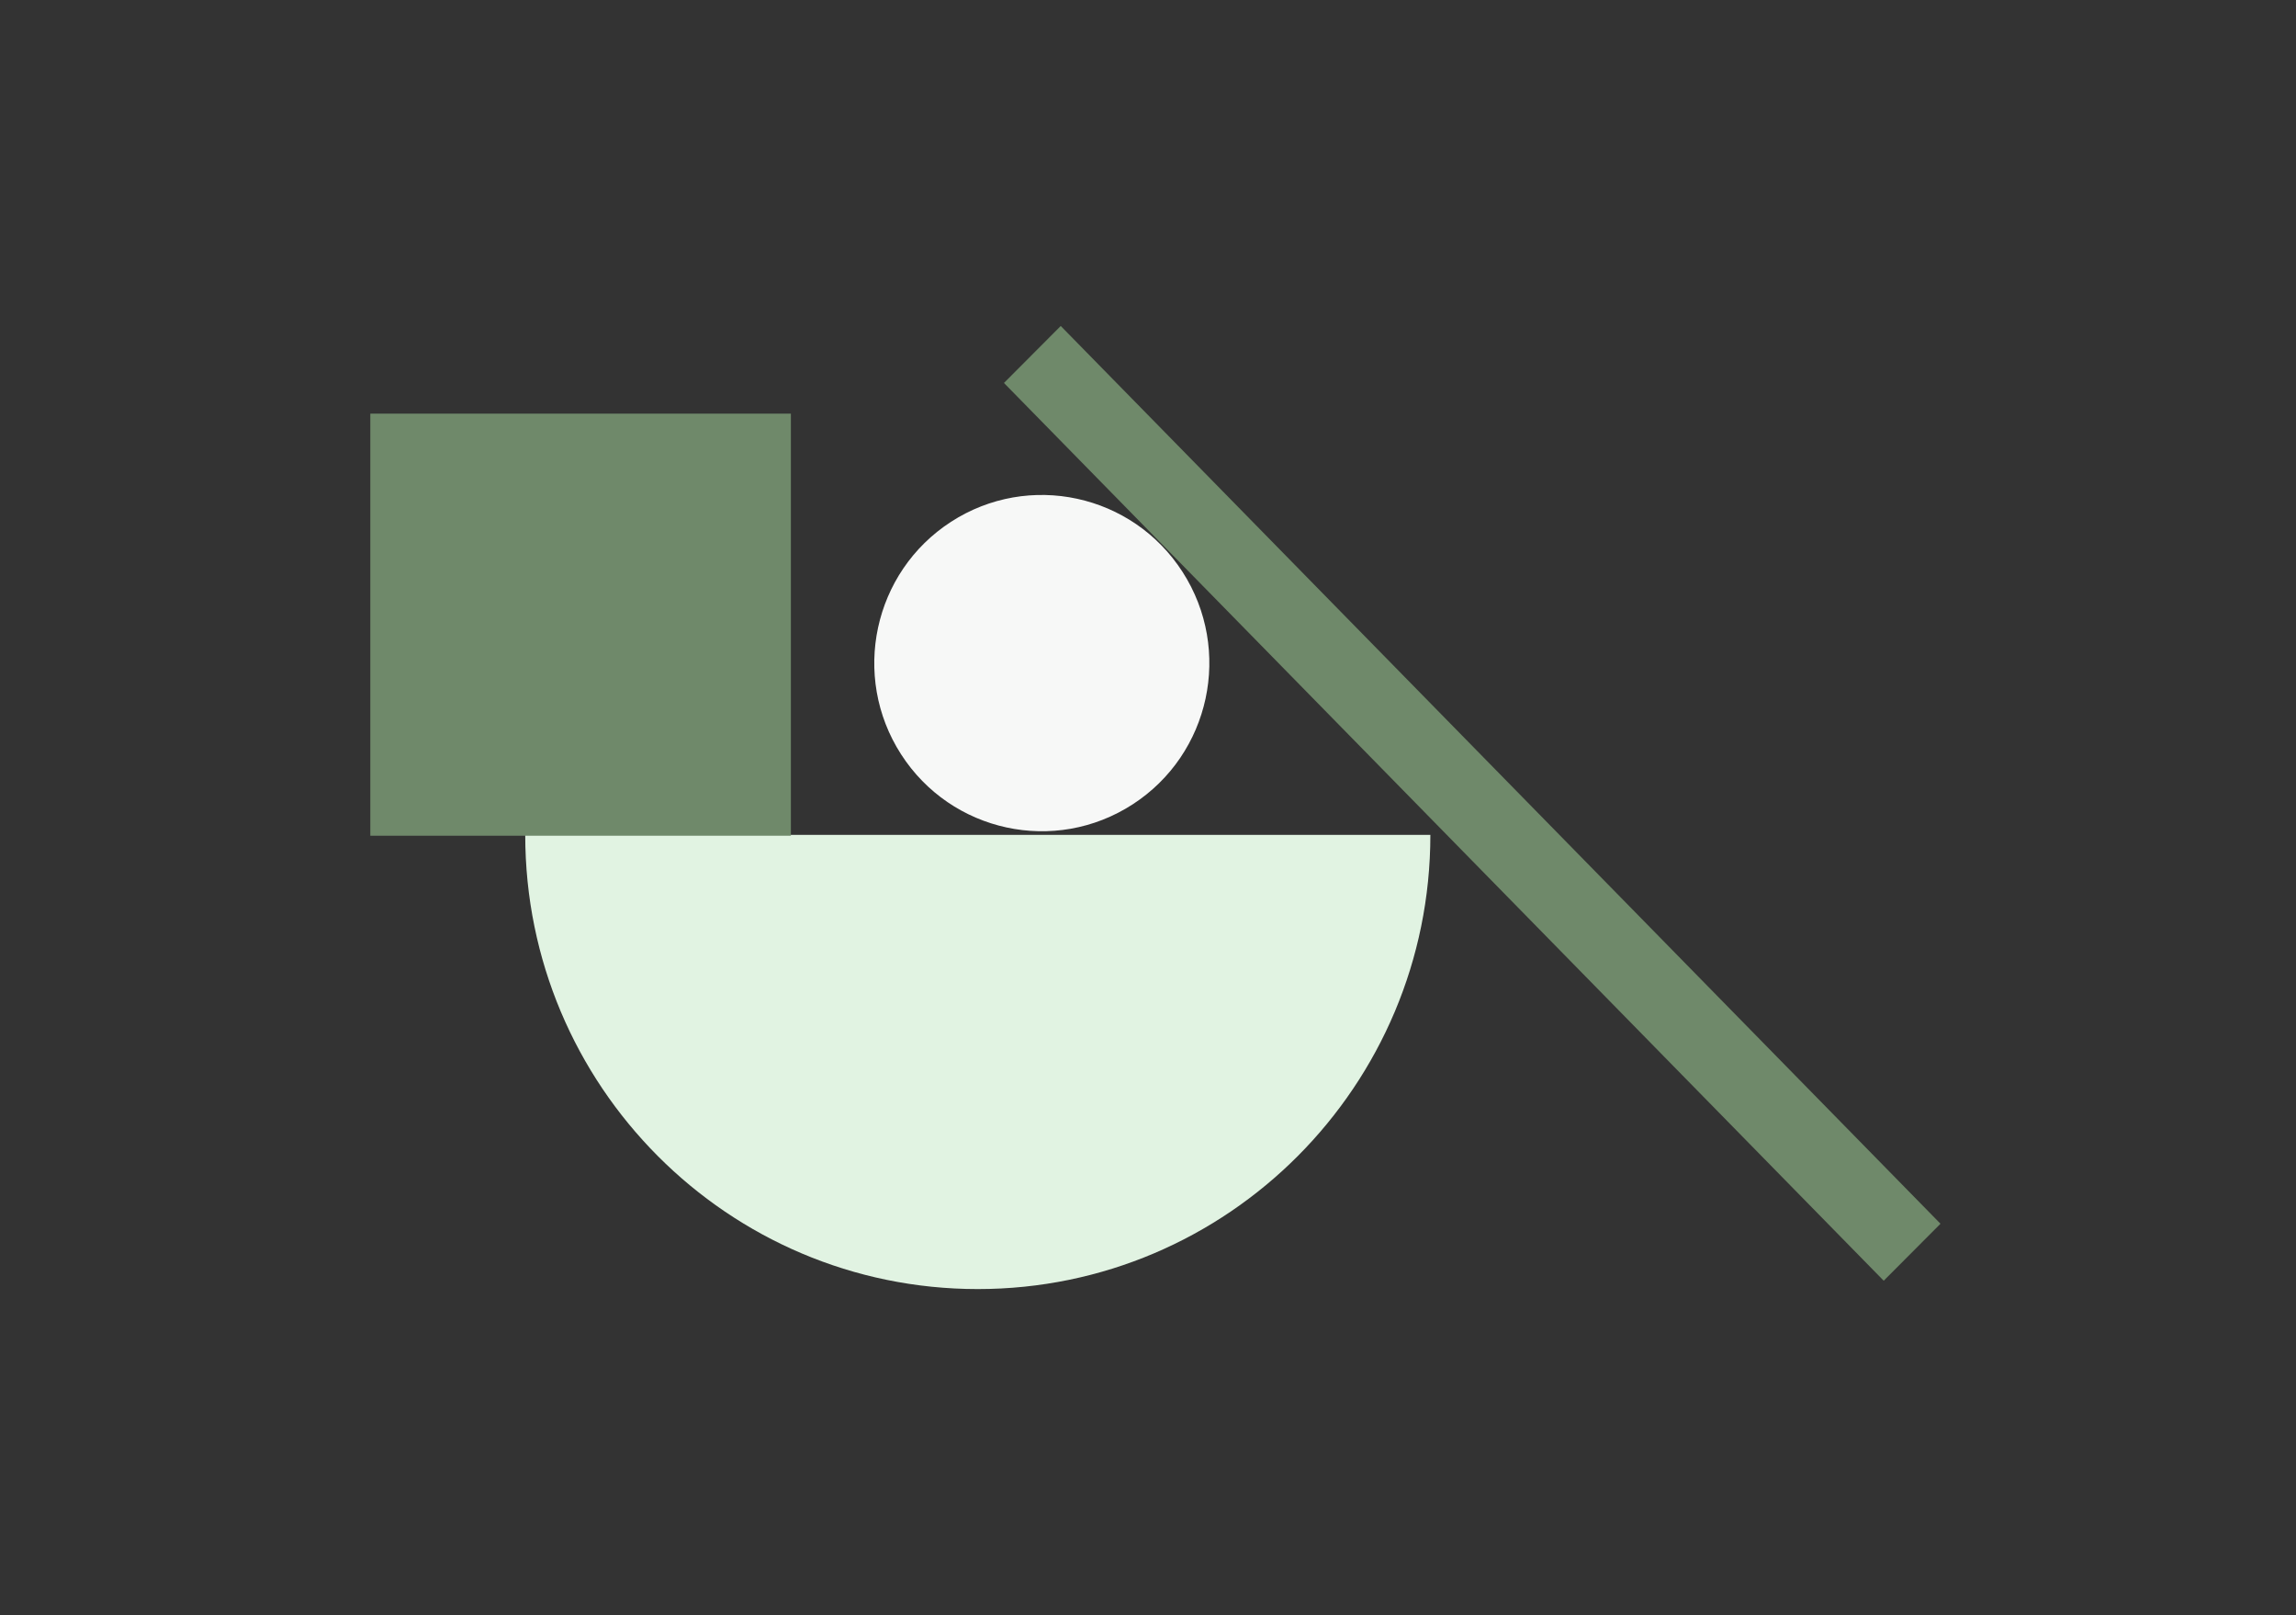
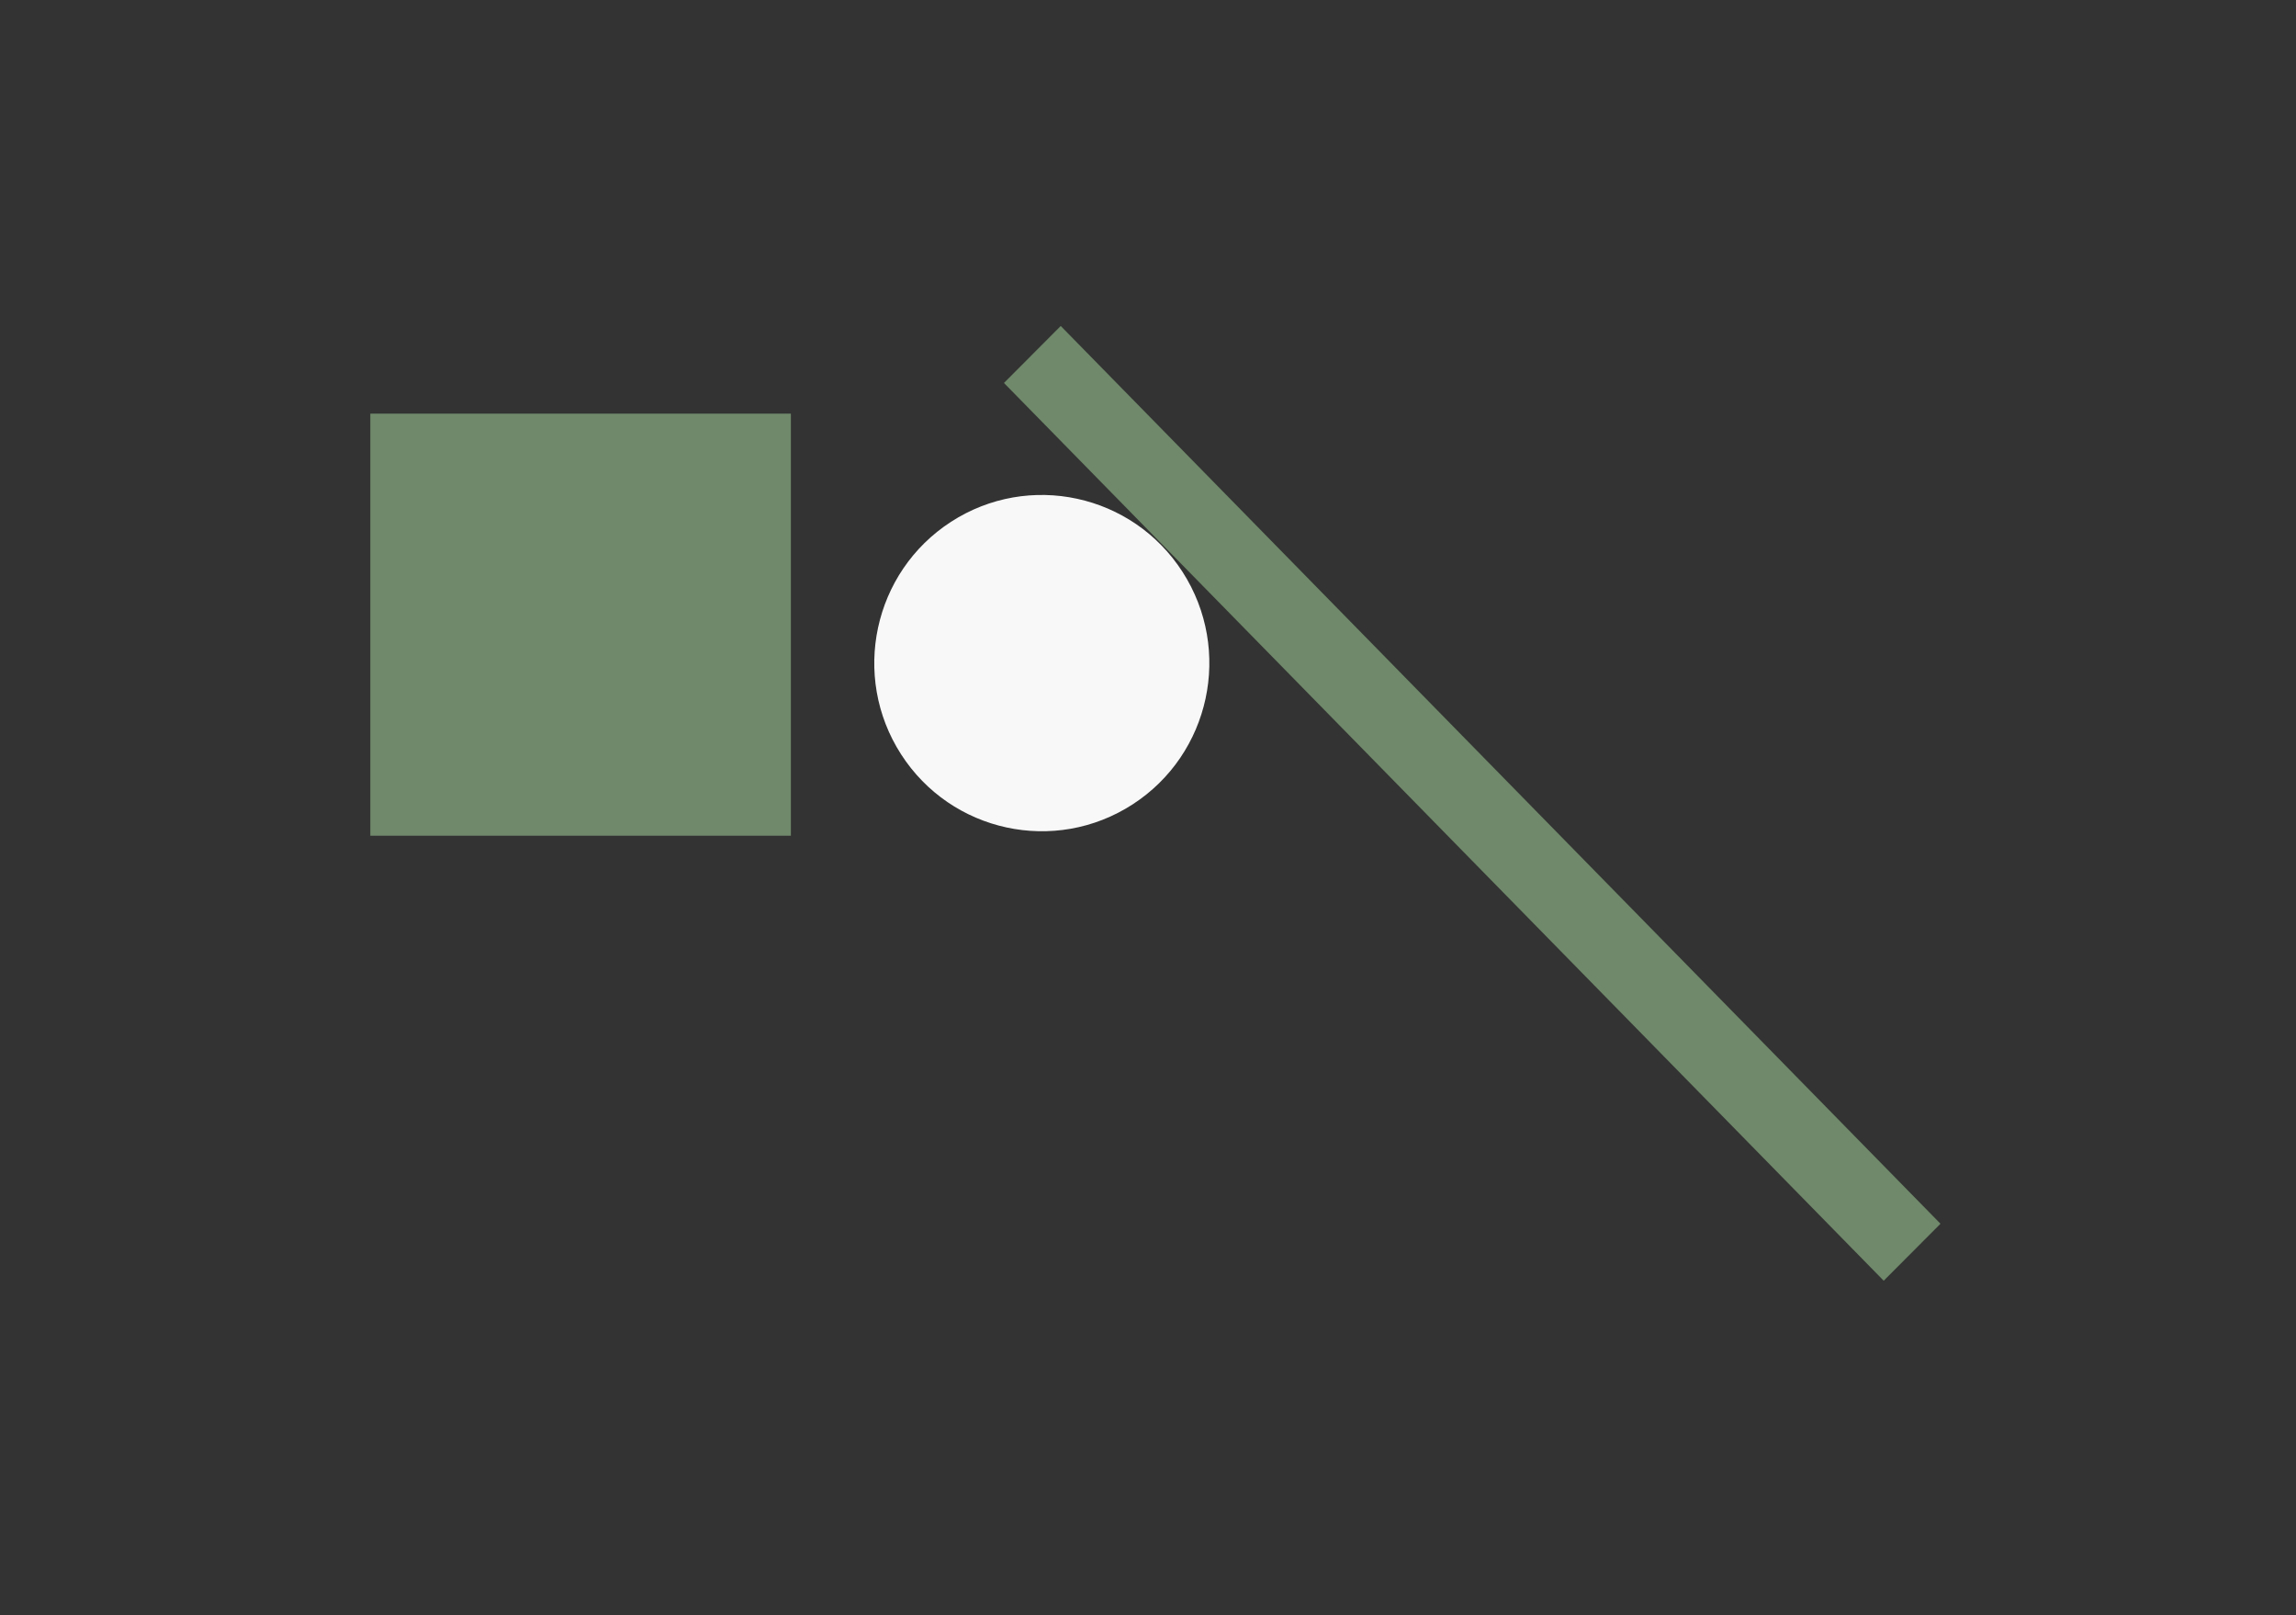
<svg xmlns="http://www.w3.org/2000/svg" width="155" height="109" viewBox="0 0 155 109" fill="none">
  <rect x="0" y="0" width="155" height="109" fill="#333333" stroke="none" />
  <g clip-path="url(#clip0_1449_18636)">
    <path d="M127.167 86.436L67.776 25.846L71.609 22L131 82.59L127.167 86.436Z" fill="#6F896A" />
-     <path d="M96.562 56.346C96.562 73.274 82.882 86.999 66.01 86.999C49.138 86.999 35.458 73.274 35.458 56.346H96.567H96.562Z" fill="#E1F3E2" />
    <path d="M53.391 27.918H25V56.404H53.391V27.918Z" fill="#6F896A" />
    <path d="M76.461 54.288C81.71 50.892 83.221 43.869 79.835 38.603C76.45 33.337 69.451 31.821 64.202 35.217C58.953 38.614 57.442 45.636 60.827 50.903C64.213 56.169 71.212 57.685 76.461 54.288Z" fill="#F7F8F7" />
  </g>
  <defs>
    <clipPath id="clip0_1449_18636">
      <rect width="106" height="65" fill="white" transform="translate(25 22)" />
    </clipPath>
  </defs>
</svg>